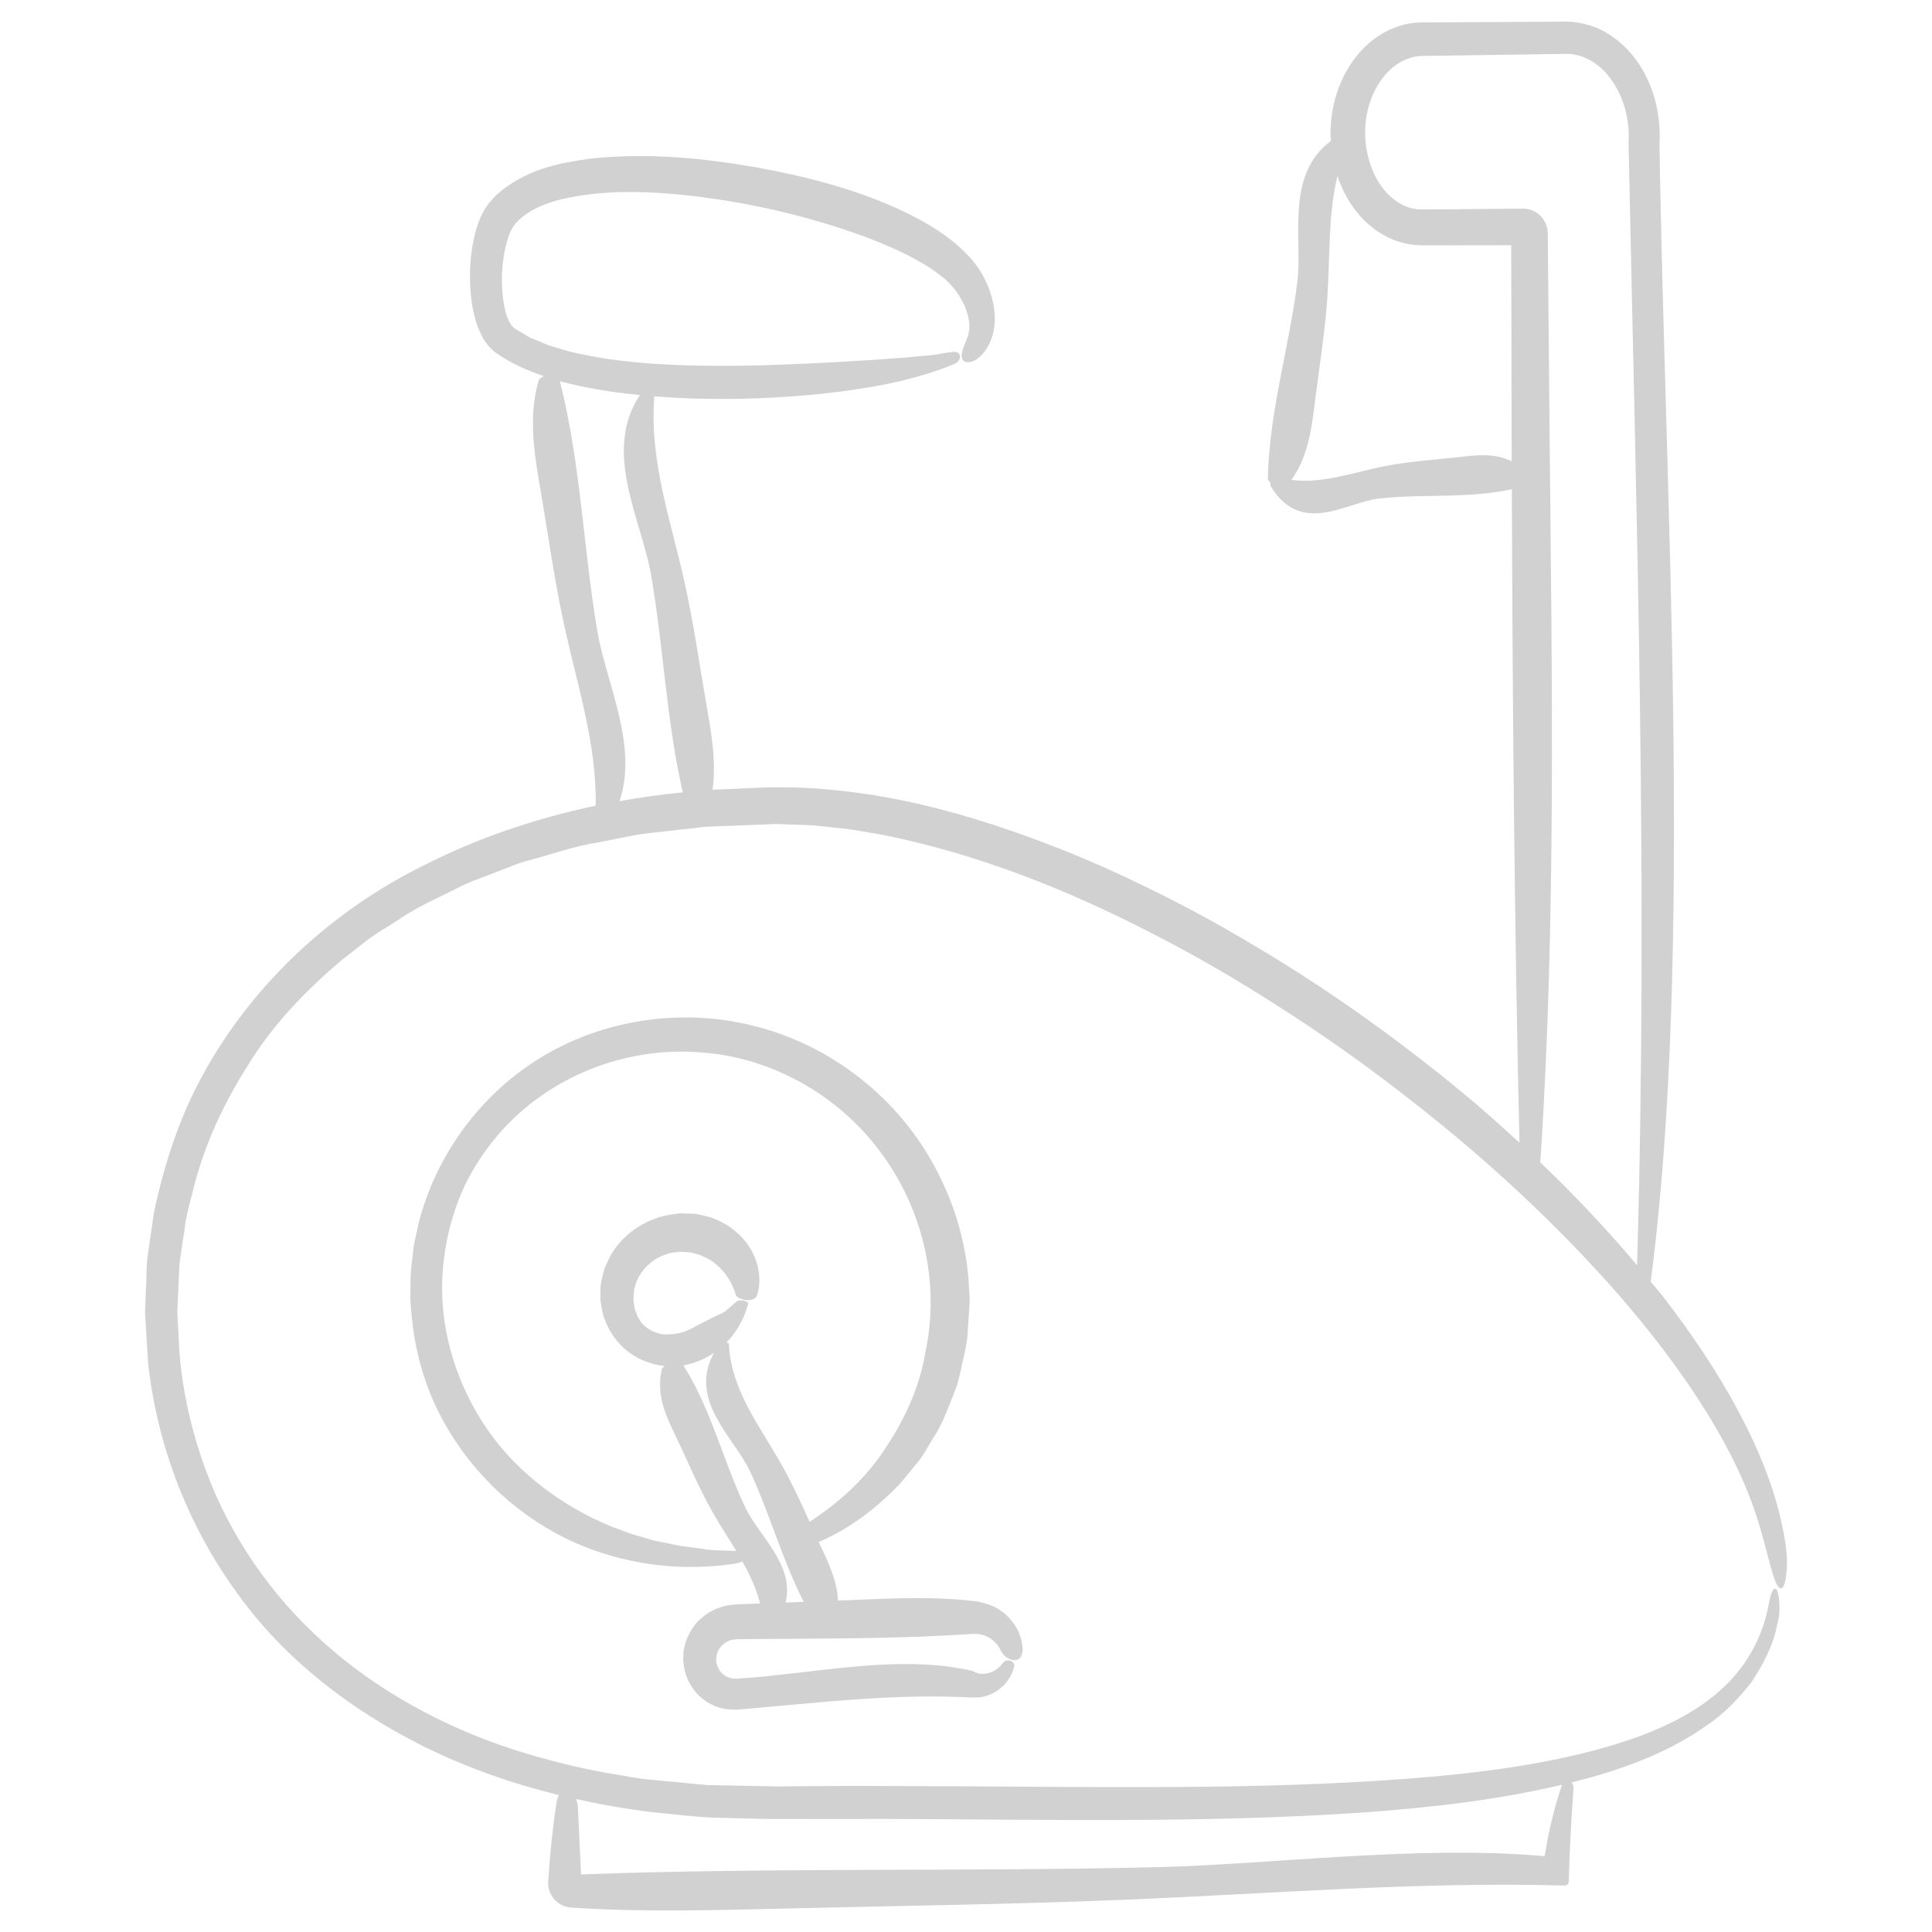
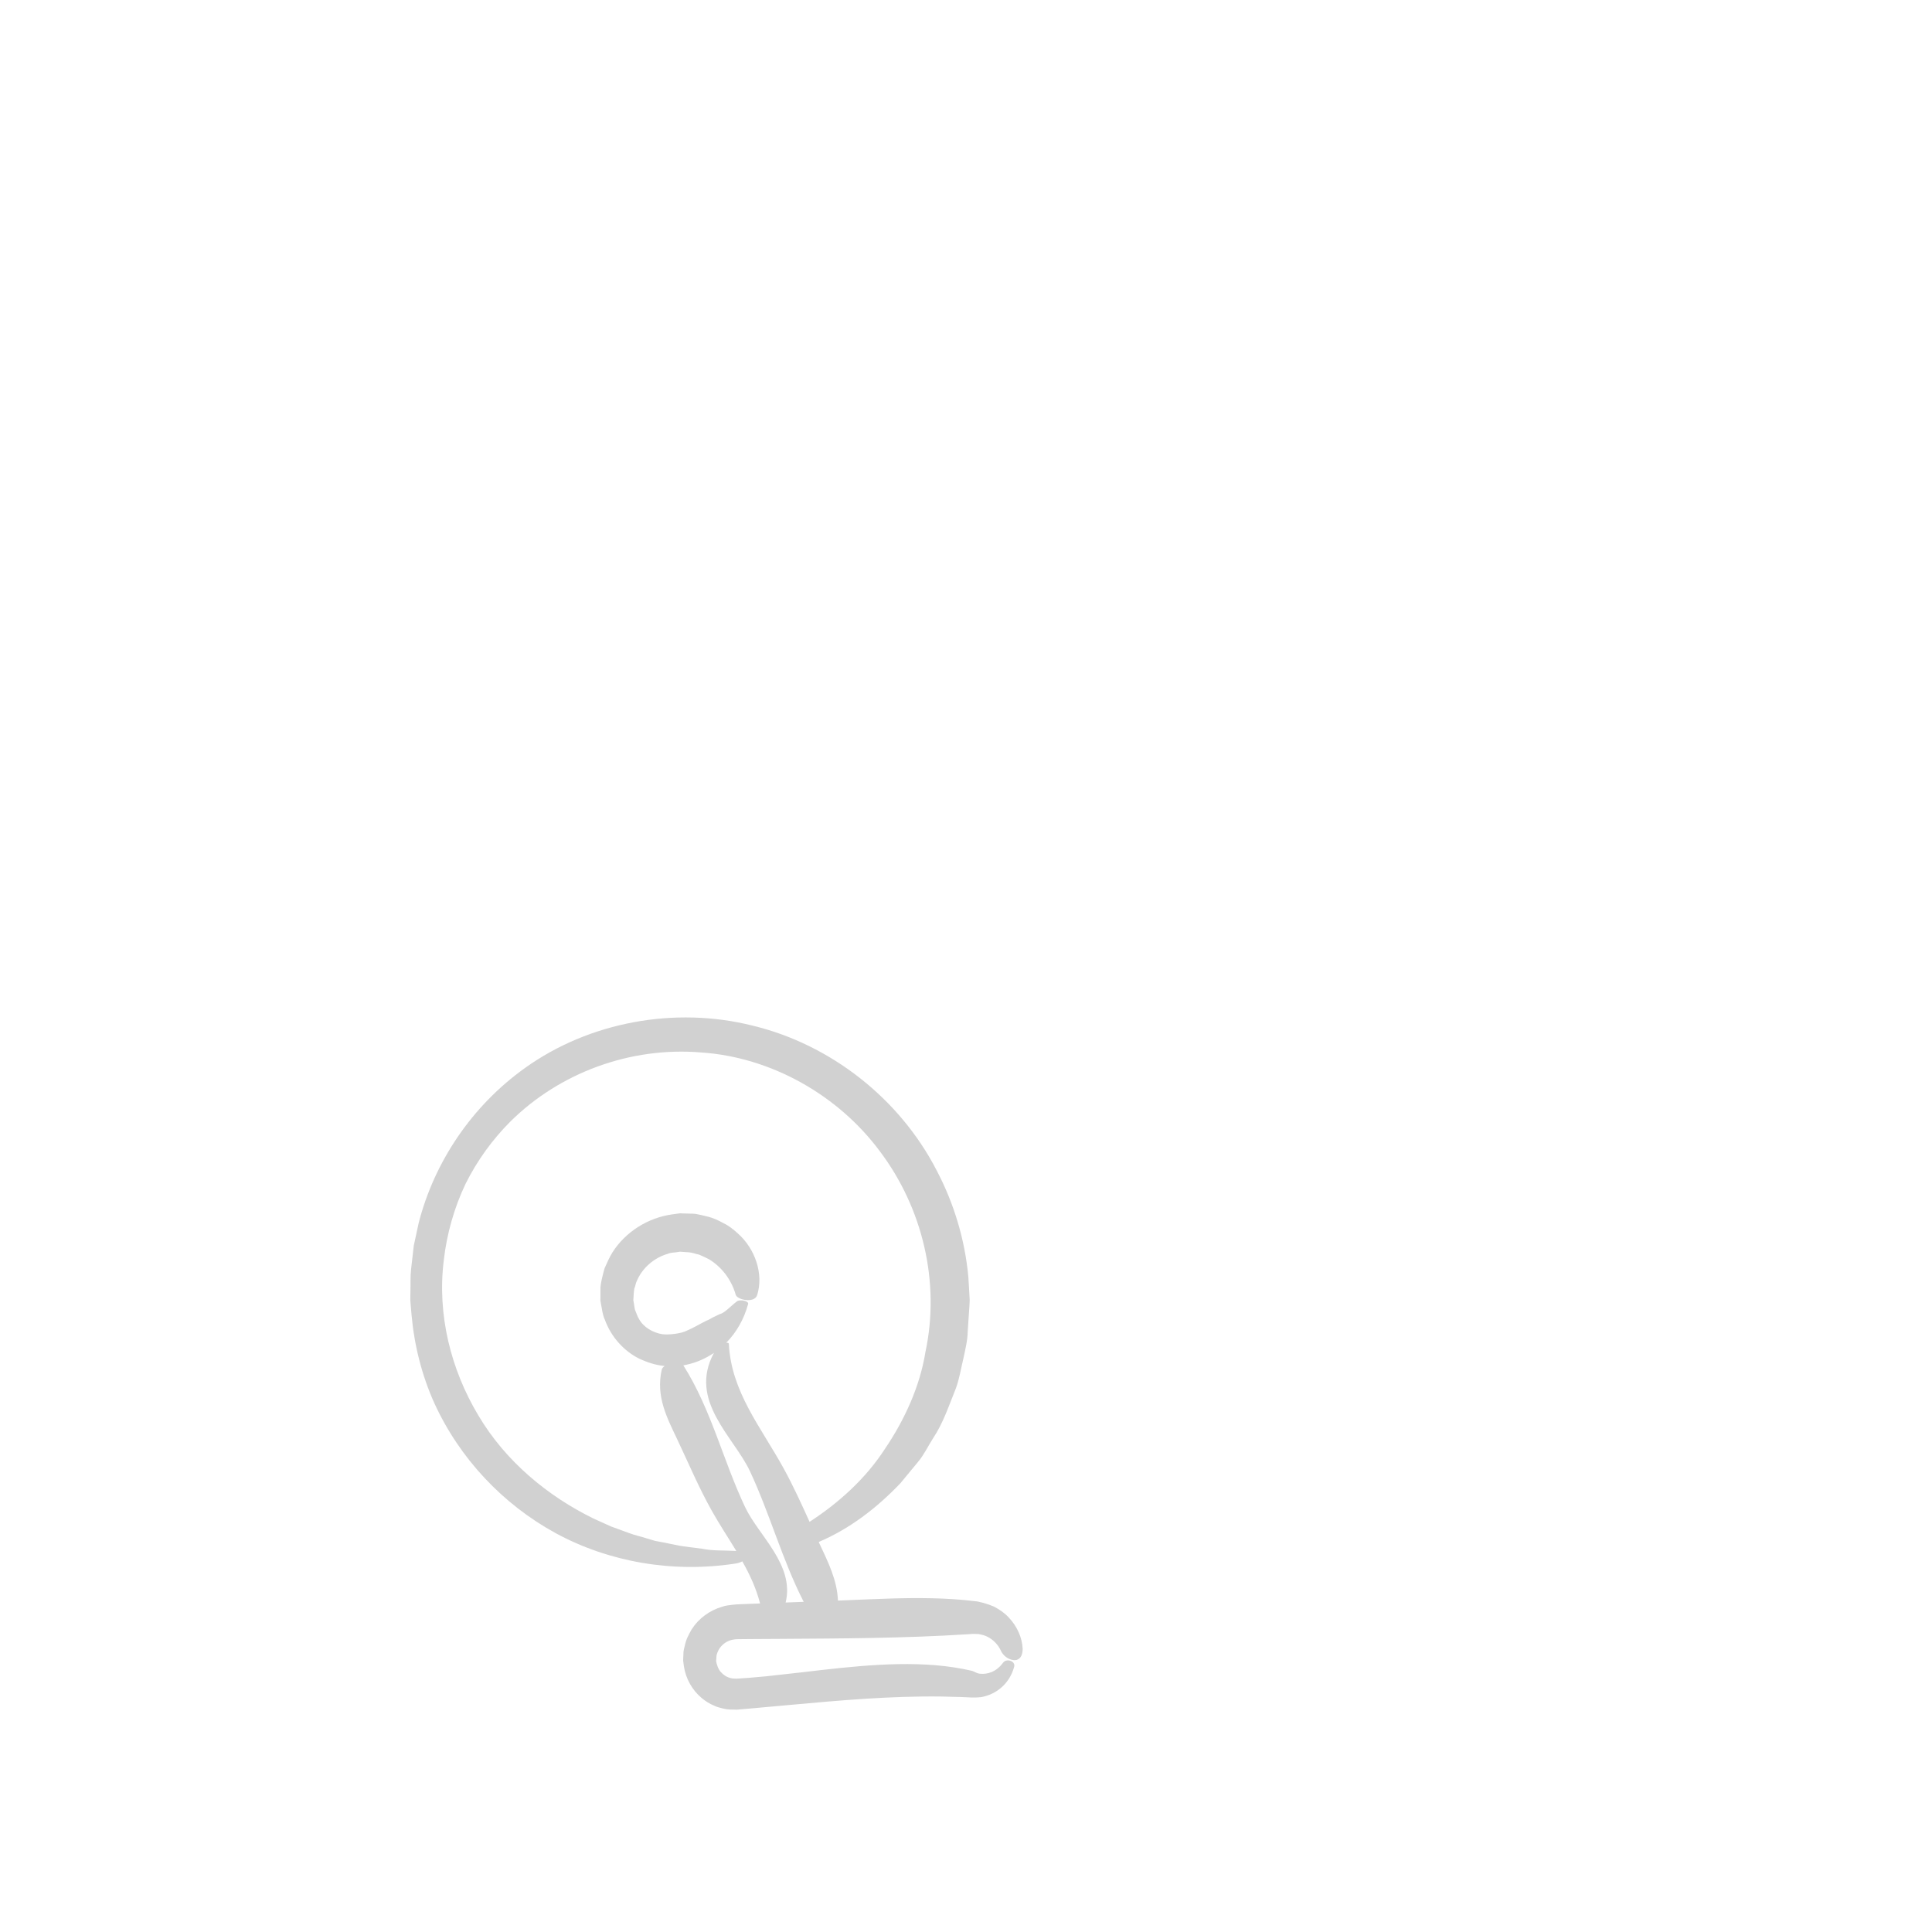
<svg xmlns="http://www.w3.org/2000/svg" version="1.1" x="0px" y="0px" viewBox="-17.5 -17.5 100 100" enable-background="new -17.5 -17.5 100 100" xml:space="preserve" aria-hidden="true" width="100px" height="100px" style="fill:url(#CerosGradient_idc21ef5511);">
  <defs>
    <linearGradient class="cerosgradient" data-cerosgradient="true" id="CerosGradient_idc21ef5511" gradientUnits="userSpaceOnUse" x1="50%" y1="100%" x2="50%" y2="0%">
      <stop offset="0%" stop-color="#D1D1D1" />
      <stop offset="100%" stop-color="#D1D1D1" />
    </linearGradient>
    <linearGradient />
  </defs>
-   <path d="M74.88,62.183c-0.39-2.374-1.307-4.584-2.406-6.652c-1.108-2.069-2.425-4.01-3.848-5.861  c-0.221-0.283-0.46-0.55-0.687-0.829c2.234-17.025,0.733-40.524,0.456-58.915c0.009-0.16,0.014-0.305,0.013-0.495  c-0.004-0.151-0.01-0.308-0.025-0.498c-0.029-0.349-0.081-0.68-0.156-1.011c-0.343-1.488-1.205-2.944-2.639-3.76  c-0.684-0.41-1.614-0.588-2.331-0.542l-2.068,0.014l-4.14,0.021l-1.056,0.008c-0.396,0.011-0.828,0.091-1.205,0.229  c-0.774,0.271-1.436,0.769-1.947,1.359c-1.026,1.199-1.489,2.739-1.474,4.263c0.001,0.092,0.021,0.184,0.025,0.276  c-2.389,1.78-1.456,5.037-1.744,7.327c-0.426,3.385-1.453,6.694-1.524,10.144c-0.001,0.071,0.047,0.14,0.12,0.201  C48.247,7.558,48.259,7.65,48.29,7.7c1.596,2.553,3.872,0.796,5.595,0.603c2.28-0.255,4.59,0.022,6.867-0.483  c0.04,11.313,0.131,22.609,0.396,33.827c-0.743-0.684-1.493-1.358-2.26-2.015c-3.573-3.012-7.379-5.764-11.413-8.157  c-2.011-1.207-4.08-2.322-6.205-3.327c-2.114-1.025-4.301-1.913-6.532-2.681c-2.435-0.836-4.945-1.514-7.534-1.888  c-1.31-0.186-2.688-0.314-3.903-0.326c-1.36-0.026-2.596,0.084-3.899,0.122c-0.006,0-0.013,0.001-0.02,0.001  c0.211-1.554-0.09-3.083-0.352-4.604c-0.349-2.029-0.642-4.074-1.087-6.089c-0.72-3.264-1.84-6.305-1.575-9.668  c0.648,0.049,1.295,0.087,1.942,0.111c2.262,0.068,4.519-0.013,6.78-0.25c2.248-0.252,4.555-0.618,6.77-1.519  c0.487-0.196,0.403-0.697-0.032-0.642c-0.48,0.042-0.974,0.187-1.452,0.196c-0.485,0.031-0.914,0.105-1.419,0.122  c-0.971,0.081-1.969,0.143-2.992,0.2c-2.044,0.114-4.196,0.207-6.376,0.202c-2.176-0.01-4.39-0.112-6.461-0.495  c-0.512-0.106-1.034-0.193-1.511-0.352c-0.242-0.073-0.491-0.137-0.726-0.217l-0.673-0.279c-0.235-0.083-0.434-0.198-0.624-0.32  L9.301-0.402L9.154-0.489L9.136-0.5L9.127-0.505l-0.001,0L9.081-0.549c-0.039-0.04-0.11-0.099-0.121-0.124  C8.952-0.694,8.943-0.713,8.93-0.73c-0.024-0.011-0.071-0.128-0.11-0.203C8.741-1.105,8.673-1.304,8.63-1.514  C8.378-2.684,8.436-4.099,8.815-5.24c0.094-0.291,0.222-0.525,0.36-0.679c0.261-0.297,0.423-0.407,0.666-0.57  c0.499-0.324,1.105-0.548,1.737-0.701c2.562-0.597,5.368-0.386,8.061,0.003c2.708,0.414,5.39,1.091,7.939,2.056  c1.261,0.5,2.515,1.064,3.565,1.857c0.509,0.376,0.941,0.896,1.22,1.467c0.281,0.57,0.429,1.246,0.193,1.817  c-0.147,0.392-0.324,0.725-0.271,1.001C32.314,1.143,32.4,1.24,32.58,1.247c0.175,0.011,0.464-0.075,0.759-0.403  c0.345-0.382,0.545-0.884,0.614-1.35c0.068-0.468,0.033-0.91-0.05-1.325c-0.178-0.827-0.537-1.555-1.076-2.205  c-1.085-1.23-2.297-1.895-3.521-2.503c-2.461-1.167-5.038-1.818-7.627-2.293c-2.828-0.492-5.71-0.779-8.682-0.451  C11.51-9.061,9.993-8.809,8.5-7.669L8.212-7.424c-0.088,0.08-0.125,0.133-0.189,0.201L7.849-7.029L7.838-7.017L7.775-6.945  l-0.007,0.01L7.74-6.894L7.685-6.811L7.576-6.643c-0.252,0.439-0.39,0.845-0.488,1.238C6.891-4.617,6.823-3.858,6.825-3.093  C6.834-2.456,6.894-1.82,7.052-1.171c0.077,0.323,0.184,0.652,0.354,0.988c0.058,0.147,0.22,0.384,0.361,0.566  C7.846,0.49,7.877,0.498,7.936,0.56l0.078,0.074l0.019,0.019l0.005,0.004C8.024,0.645,8.169,0.777,8.11,0.723l0.013,0.008  l0.051,0.032c0.802,0.566,1.644,0.924,2.488,1.209c-0.142,0.047-0.259,0.131-0.297,0.268c-0.563,2.024-0.159,4.009,0.173,5.982  c0.362,2.153,0.668,4.322,1.126,6.461c0.689,3.224,1.723,6.245,1.669,9.52c-3.071,0.647-6.077,1.652-8.899,3.091  C-0.247,29.6-4.306,33.315-6.877,37.908c-1.302,2.295-2.118,4.812-2.658,7.374l-0.285,1.976c-0.122,0.671-0.077,1.265-0.124,1.9  l-0.037,0.939l-0.009,0.234c-0.007,0.178,0.006,0.189,0.008,0.292l0.029,0.486l0.12,1.945c0.473,4.306,2.087,8.447,4.596,11.89  c2.484,3.479,5.952,6.098,9.667,7.951c2.244,1.109,4.597,1.929,6.999,2.518c-0.052,0.102-0.097,0.223-0.122,0.386  c-0.207,1.351-0.344,2.713-0.433,4.083c-0.045,0.702,0.487,1.308,1.188,1.353l0.176,0.012c3.764,0.243,7.585,0.116,11.38,0.027  c5.647-0.133,11.322-0.208,16.96-0.438c7.795-0.316,15.228-0.949,22.91-0.742c0.113,0.003,0.208-0.087,0.212-0.2v-0.012  c0.042-1.573,0.12-3.16,0.243-4.764c0.013-0.164-0.032-0.276-0.094-0.362c0.422-0.105,0.843-0.214,1.263-0.333  c1.99-0.587,3.968-1.368,5.711-2.606c0.895-0.586,1.646-1.382,2.323-2.232c0.597-0.915,1.136-1.879,1.341-3.008  c0.145-0.511,0.126-0.892,0.105-1.188c-0.021-0.296-0.068-0.498-0.129-0.595c-0.122-0.194-0.295,0.033-0.419,0.774  c-0.303,1.622-1.097,3.096-2.288,4.225c-1.184,1.136-2.704,1.934-4.322,2.55c-3.271,1.194-6.935,1.761-10.71,2.11  c-7.573,0.676-15.659,0.557-23.833,0.509c-2.048-0.009-4.101-0.018-6.153-0.026l-3.085,0.02l-0.771,0.009  c-0.159,0.006-0.485-0.008-0.719-0.011l-1.533-0.03l-1.531-0.029l-1.458-0.14c-0.971-0.099-1.944-0.148-2.911-0.354  c-1.947-0.293-3.847-0.768-5.69-1.357c-3.676-1.204-7.073-3.076-9.818-5.557c-2.752-2.468-4.818-5.534-6.03-8.783  c-0.842-2.265-1.375-4.669-1.451-7.107l-0.051-0.913l-0.013-0.229c-0.003-0.008,0.005-0.137,0.007-0.199l0.021-0.47l0.086-1.877  c0.074-0.604,0.178-1.191,0.264-1.789c0.064-0.598,0.215-1.188,0.38-1.776c0.55-2.379,1.577-4.632,2.887-6.686  c1.27-2.093,2.994-3.878,4.857-5.458l1.45-1.134c0.502-0.353,1.036-0.66,1.552-0.994c1.011-0.705,2.167-1.163,3.255-1.739  c0.559-0.259,1.147-0.454,1.719-0.684c0.581-0.208,1.139-0.479,1.743-0.624c1.195-0.317,2.363-0.74,3.592-0.929l1.824-0.357  c0.608-0.122,1.231-0.154,1.846-0.235l1.85-0.21l1.864-0.074l1.841-0.07l1.886,0.071l1.82,0.196  c0.607,0.085,1.218,0.207,1.827,0.308c4.86,0.977,9.542,2.837,13.967,5.131c2.222,1.137,4.381,2.397,6.48,3.75  c2.107,1.34,4.152,2.778,6.13,4.303c3.967,3.028,7.683,6.393,11.007,10.099c1.649,1.861,3.199,3.813,4.555,5.892  c1.348,2.077,2.521,4.288,3.212,6.661c0.478,1.659,0.696,2.827,0.973,3.103c0.133,0.135,0.255,0.037,0.337-0.362  C74.991,63.903,75.061,63.193,74.88,62.183z M16.291,76.303c1.024,0.091,2.052,0.229,3.07,0.277l3.044,0.072l6.095-0.005  c8.111,0.03,16.241,0.226,24.416-0.323c3.483-0.248,6.988-0.631,10.432-1.445c-0.396,1.162-0.688,2.401-0.896,3.697  c-6.539-0.586-14.066,0.425-20.136,0.57c-9.872,0.235-19.866,0.01-29.742,0.373c-0.054-1.16-0.108-2.317-0.162-3.473  c-0.009-0.164-0.047-0.303-0.095-0.428C13.631,75.909,14.959,76.14,16.291,76.303z M14.562,23.969  c0.989-2.865-0.694-6.141-1.144-8.798c-0.727-4.289-0.859-8.702-1.941-12.942c0.011,0.003,0.023,0.007,0.034,0.011  c1.369,0.368,2.74,0.574,4.11,0.707c-1.953,2.926,0.086,6.472,0.574,9.288c0.647,3.732,0.796,7.566,1.645,11.276  C16.744,23.619,15.65,23.774,14.562,23.969z M57.878,6.174c-1.206,0.133-2.418,0.208-3.622,0.438  c-1.672,0.318-3.266,0.941-4.912,0.727c0.919-1.293,1.058-2.789,1.244-4.261c0.216-1.697,0.489-3.39,0.61-5.104  c0.153-2.173,0.031-4.309,0.528-6.367c0.258,0.77,0.65,1.5,1.213,2.117c0.526,0.578,1.207,1.05,1.986,1.293  c0.389,0.12,0.802,0.183,1.205,0.182l1.038-0.001l3.553-0.004c0.006,3.728,0.012,7.456,0.023,11.183  C59.801,5.913,58.836,6.069,57.878,6.174z M62.216,42.657c0.016-0.131,0.028-0.272,0.038-0.427c0.773-11.975,0.582-24.33,0.46-36.57  c-0.034-3.686-0.067-7.377-0.102-11.07v-0.023c-0.007-0.707-0.584-1.274-1.29-1.268l-3.633,0.032l-1.727,0.01  c-0.38-0.023-0.757-0.149-1.107-0.375c-1.461-0.924-2.076-3.3-1.455-5.14c0.295-0.923,0.892-1.74,1.642-2.142  c0.187-0.101,0.381-0.175,0.579-0.224c0.094-0.026,0.214-0.042,0.279-0.051c0.021-0.007,0.117-0.01,0.188-0.013l0.192-0.004  l1.814-0.024l3.626-0.052l1.81-0.028c0.428-0.008,0.854,0.101,1.251,0.317c1.347,0.733,2.124,2.555,2.015,4.248l-0.001,0.022  l-0.001,0.041c0.404,19.577,1.018,38.346,0.44,58.073C65.663,46.119,63.984,44.344,62.216,42.657z" style="fill:url(#CerosGradient_idc21ef5511);" />
  <path d="M19.632,68.039c0.041-0.098,0.102-0.226,0.187-0.316c0.166-0.194,0.401-0.325,0.655-0.361  c0.096-0.022,0.329-0.021,0.529-0.022l0.61-0.005l1.221-0.007l2.443-0.017c1.628-0.014,3.257-0.04,4.881-0.101  c0.812-0.031,1.623-0.07,2.433-0.122l0.269-0.019l0.305,0.01c0.141,0.031,0.285,0.058,0.445,0.139  c0.303,0.151,0.563,0.416,0.708,0.749c0.115,0.22,0.322,0.396,0.59,0.452c0.246,0.056,0.524-0.075,0.525-0.576  c-0.025-0.575-0.283-1.155-0.706-1.607c-0.212-0.236-0.463-0.409-0.767-0.574c-0.179-0.078-0.369-0.146-0.562-0.198l-0.303-0.072  l-0.689-0.075l-0.555-0.044c-0.37-0.024-0.741-0.04-1.113-0.048c-1.486-0.034-2.981,0.045-4.468,0.105l-0.398,0.015  c-0.042-1.069-0.516-2.003-0.954-2.943c-0.014-0.029-0.027-0.06-0.041-0.09c1.588-0.671,3.007-1.757,4.228-3.04l0.91-1.102  c0.309-0.367,0.514-0.806,0.771-1.21c0.539-0.804,0.837-1.729,1.2-2.626c0.166-0.458,0.249-0.979,0.368-1.469  c0.107-0.495,0.232-1.018,0.233-1.425l0.087-1.306l0.01-0.163l0.007-0.193l-0.005-0.091l-0.021-0.362L32.622,48.6  c-0.176-1.927-0.743-3.814-1.638-5.514c-1.922-3.734-5.501-6.532-9.544-7.503c-4.015-1.006-8.447-0.182-11.756,2.188  c-2.764,1.969-4.702,4.878-5.509,8.013l-0.257,1.184l-0.14,1.221c-0.045,0.404-0.021,0.776-0.035,1.166l-0.004,0.289l-0.001,0.168  L3.75,49.96l0.051,0.595c0.142,1.581,0.533,3.132,1.177,4.565c1.307,2.861,3.54,5.239,6.294,6.742  c2.759,1.495,6.06,2.063,9.27,1.571c0.158-0.021,0.282-0.065,0.379-0.118c0.393,0.692,0.723,1.407,0.92,2.18l-0.447,0.017  l-0.61,0.024l-0.152,0.007l-0.242,0.022c-0.17,0.024-0.341,0.035-0.502,0.097c-0.66,0.187-1.235,0.616-1.593,1.181  c-0.085,0.144-0.158,0.295-0.229,0.444c-0.069,0.159-0.121,0.373-0.162,0.561c-0.026,0.113-0.03,0.173-0.029,0.214l-0.006,0.152  l-0.003,0.076l-0.006,0.146l0.006,0.061l0.031,0.243c0.095,0.645,0.433,1.241,0.917,1.646c0.202,0.171,0.424,0.307,0.666,0.406  c0.206,0.101,0.637,0.194,0.787,0.193l0.252,0.004l0.094,0.005l0.008-0.001l0.016-0.001l0.032-0.003l0.063-0.005l0.125-0.011  l0.5-0.043c0.667-0.06,1.33-0.12,1.991-0.18c1.322-0.121,2.634-0.239,3.947-0.323c1.313-0.083,2.625-0.133,3.948-0.115l0.994,0.025  c0.333,0.009,0.649,0.051,1.051,0.005c0.762-0.136,1.465-0.675,1.707-1.577c0.071-0.3-0.404-0.437-0.571-0.21  c-0.371,0.507-0.834,0.609-1.179,0.577c-0.179-0.007-0.27-0.096-0.43-0.149c-0.304-0.071-0.613-0.13-0.926-0.178  C30.638,68.613,29.325,68.6,28,68.672s-2.659,0.229-3.953,0.382c-0.648,0.072-1.286,0.144-1.903,0.212  c-0.311,0.027-0.617,0.055-0.916,0.081l-0.447,0.03l-0.11,0.007l-0.055,0.003h-0.003c0.15,0.008,0.04,0.002,0.072,0.004h-0.007  l-0.014-0.001l-0.027-0.001l-0.218-0.012c-0.194-0.026-0.4-0.115-0.576-0.299c-0.167-0.149-0.261-0.469-0.277-0.604l0.024-0.304  C19.606,68.107,19.625,68.087,19.632,68.039z M18.823,62.66l-0.941-0.121c-0.227-0.026-0.642-0.129-0.958-0.186l-0.514-0.097  l-0.458-0.136c-0.303-0.1-0.597-0.155-0.904-0.274l-0.924-0.338L13.221,61.1c-2.361-1.157-4.549-2.951-5.964-5.342  c-1.418-2.364-2.142-5.225-1.784-8.044c0.151-1.346,0.542-2.72,1.125-3.94C7.203,42.557,8,41.471,8.905,40.563  c2.55-2.535,6.218-3.896,9.889-3.588c3.597,0.24,7.083,2.193,9.25,5.119c2.197,2.912,3.134,6.75,2.356,10.388  c-0.284,1.771-1.077,3.513-2.104,5.023c-0.987,1.524-2.366,2.771-3.893,3.765c-0.423-0.934-0.848-1.868-1.345-2.773  c-1.162-2.115-2.71-3.951-2.833-6.442c-0.002-0.046-0.062-0.057-0.134-0.054c0.523-0.533,0.918-1.214,1.13-2  c0.058-0.163-0.421-0.26-0.577-0.143c-0.338,0.256-0.633,0.601-0.898,0.665c-0.126,0.061-0.242,0.115-0.351,0.167  c-0.115,0.057-0.196,0.123-0.311,0.16c-0.386,0.186-0.664,0.37-1.021,0.518c-0.302,0.164-0.944,0.229-1.278,0.191  c-0.47-0.072-0.98-0.354-1.21-0.788c-0.093-0.143-0.132-0.311-0.207-0.469c-0.025-0.082-0.029-0.17-0.045-0.255l-0.021-0.13  l-0.011-0.064l-0.006-0.033l-0.003-0.016l-0.001-0.007c0.014-0.201,0.019-0.425,0.05-0.594c0.063-0.146,0.065-0.288,0.151-0.447  c0.291-0.65,0.888-1.159,1.58-1.357c0.167-0.08,0.355-0.058,0.533-0.096c0.022-0.005,0.142-0.018,0.084-0.017l0.167,0.012  l0.334,0.023c0.208,0.024,0.323,0.089,0.499,0.116c0.163,0.075,0.34,0.147,0.505,0.235c0.646,0.387,1.166,1.034,1.399,1.852  c0.084,0.259,0.984,0.453,1.11-0.002c0.335-1.072-0.098-2.377-1.002-3.179c-0.226-0.203-0.46-0.397-0.738-0.528  c-0.262-0.146-0.535-0.28-0.903-0.363c-0.172-0.045-0.345-0.083-0.516-0.115c-0.153-0.024-0.219-0.013-0.333-0.02l-0.308-0.008  h-0.038l-0.01-0.001l-0.146-0.007l-0.003,0.001l-0.007,0.001l-0.028,0.003l-0.111,0.015l-0.221,0.03  c-1.285,0.166-2.455,0.913-3.123,1.963c-0.167,0.26-0.285,0.553-0.413,0.83c-0.092,0.322-0.192,0.713-0.214,0.982l-0.001,0.336  v0.168v0.042l-0.004,0.128l0.004,0.027l0.018,0.111c0.063,0.293,0.079,0.591,0.206,0.86c0.332,0.921,1.011,1.647,1.8,2.035  c0.398,0.18,0.806,0.32,1.258,0.368c0.017,0.004,0.027,0.001,0.043,0.003c-0.077,0.056-0.136,0.117-0.151,0.184  c-0.32,1.4,0.281,2.513,0.812,3.637c0.58,1.227,1.107,2.479,1.777,3.672c0.401,0.715,0.852,1.394,1.269,2.081  C20.02,62.742,19.396,62.78,18.823,62.66z M15.276,49.859v-0.003l0-0.004C15.274,49.887,15.277,49.837,15.276,49.859z   M21.073,60.521c-1.145-2.411-1.751-5.054-3.203-7.35l0.165-0.034c0.519-0.11,0.993-0.324,1.418-0.611  c-1.342,2.475,1.032,4.344,1.865,6.125c1.031,2.204,1.667,4.581,2.781,6.76l-0.934,0.035C23.638,63.499,21.77,61.988,21.073,60.521z  " style="fill:url(#CerosGradient_idc21ef5511);" />
</svg>